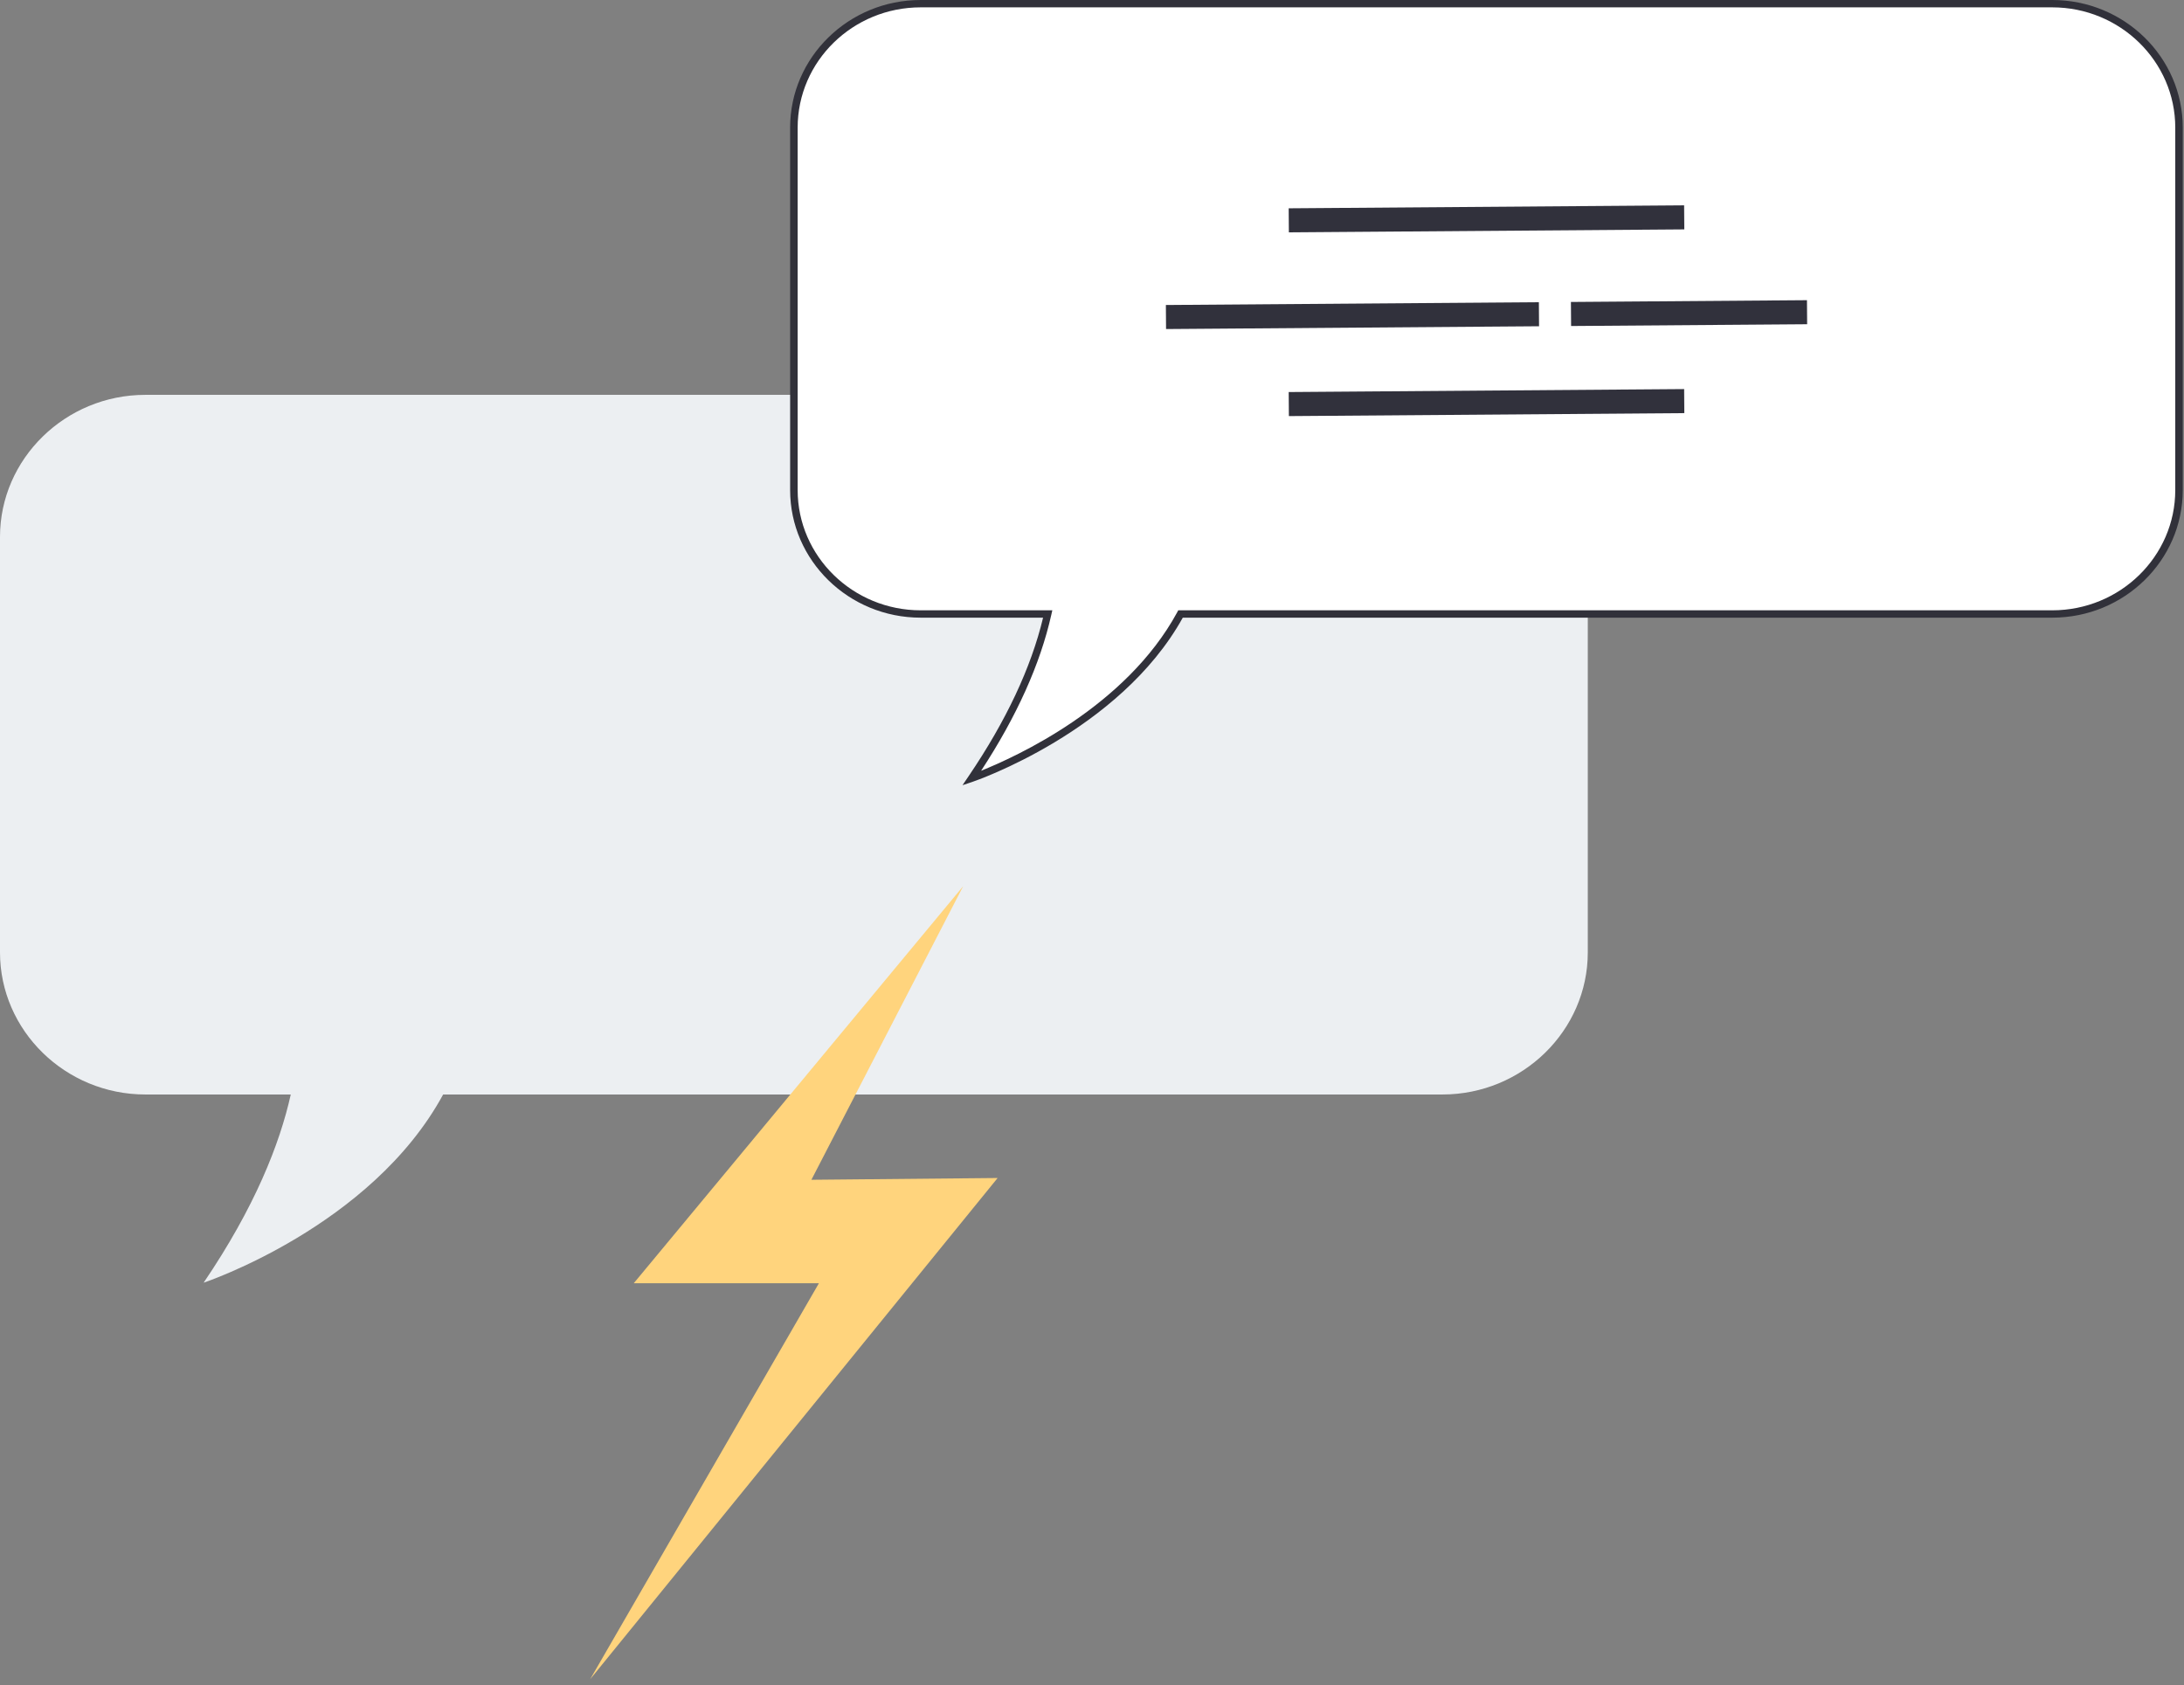
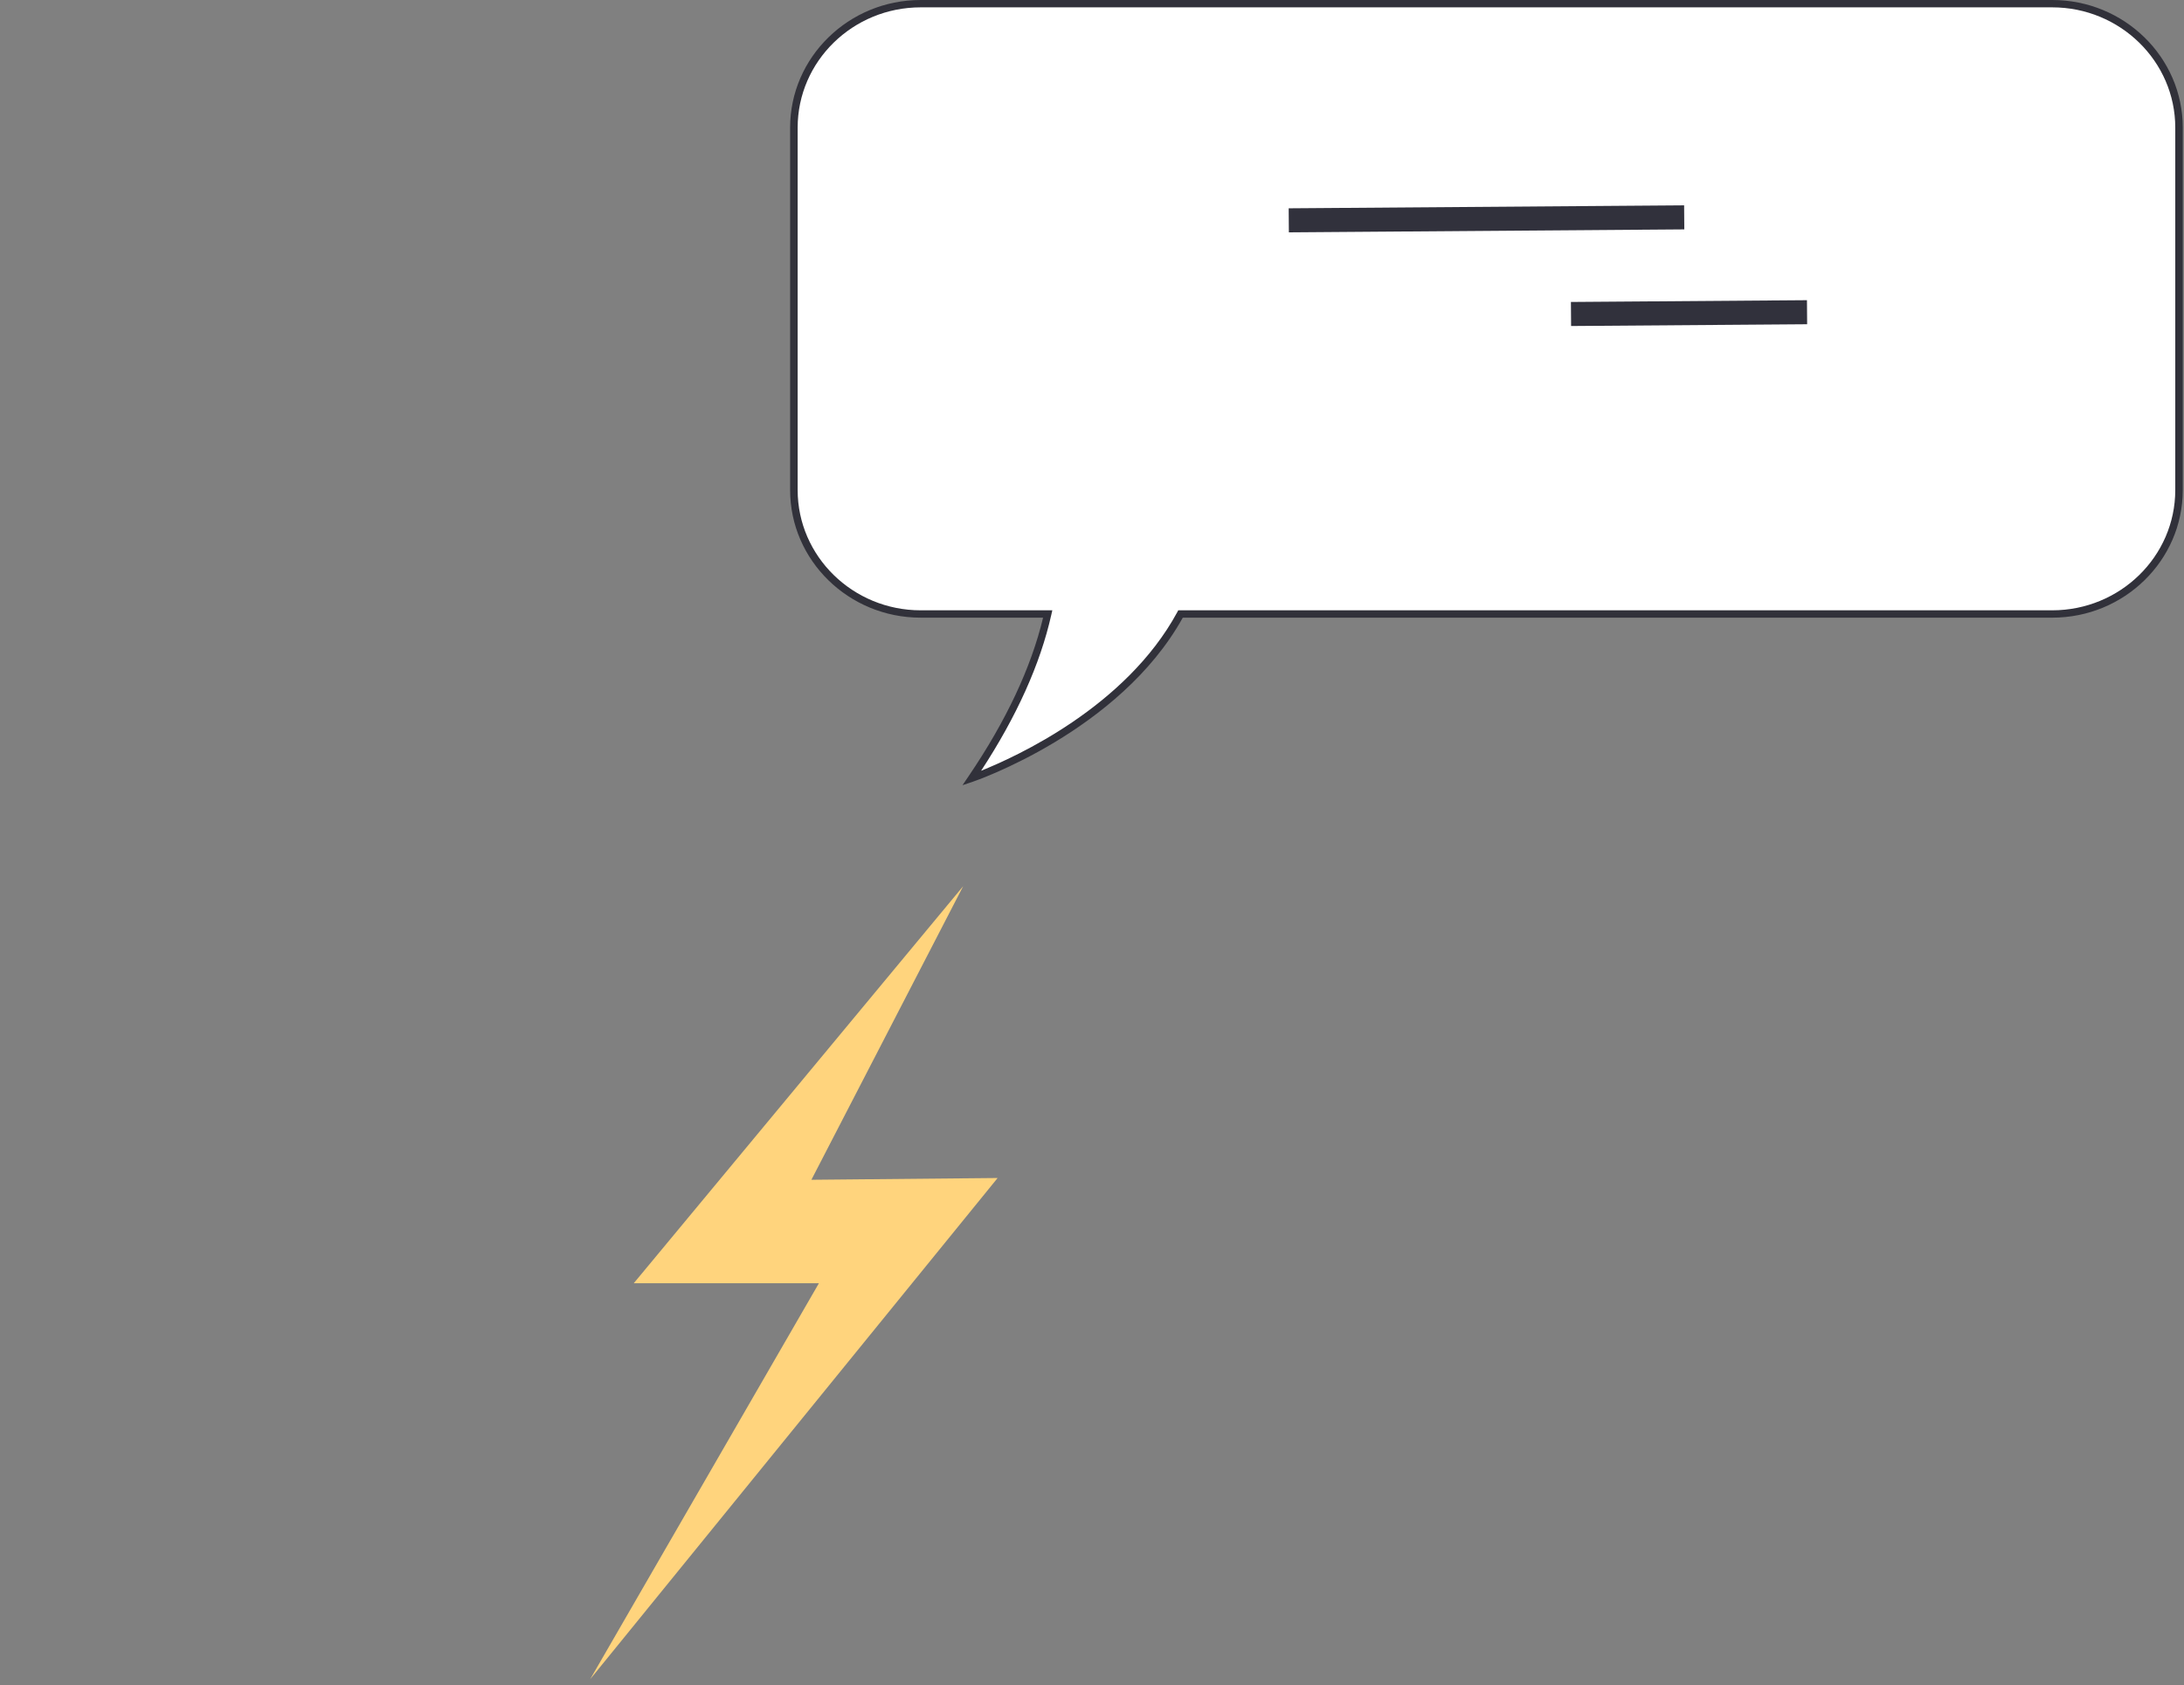
<svg xmlns="http://www.w3.org/2000/svg" width="333" height="257" viewBox="0 0 333 257" fill="none">
  <rect x="0" y="0" width="333" height="257" fill="#808080" stroke="none" />
-   <path d="M22.157 60.21H219.937C232.124 60.21 242.094 69.957 242.094 81.873V145.234C242.094 157.15 232.124 166.897 219.937 166.897H67.566C56.612 187.093 31.048 195.596 31.048 195.596C38.866 184.074 42.656 174.428 44.335 166.897H22.157C9.97 166.897 0 157.15 0 145.234V81.873C0 69.957 9.97 60.21 22.157 60.21Z" fill="#ECEFF2" />
  <path d="M140.377 0.558H312.912C323.542 0.558 332.242 9.062 332.242 19.457V74.73C332.242 85.125 323.542 93.629 312.912 93.629H179.998C170.431 111.231 148.141 118.672 148.141 118.672C154.965 108.621 158.239 100.208 159.738 93.629H140.377C129.747 93.629 121.047 85.125 121.047 74.73V19.457C121.047 9.062 129.747 0.558 140.377 0.558Z" fill="white" />
  <path d="M146.754 119.734L147.685 118.363C153.408 109.929 157.224 101.797 159.042 94.187H140.377C129.402 94.187 120.473 85.46 120.473 74.73V19.457C120.473 8.727 129.402 0 140.377 0H312.913C323.887 0 332.811 8.727 332.811 19.457V74.73C332.811 85.46 323.887 94.187 312.913 94.187H180.343C170.702 111.571 148.551 119.129 148.328 119.203L146.754 119.734ZM140.377 1.121C130.035 1.121 121.621 9.343 121.621 19.457V74.73C121.621 84.828 130.035 93.065 140.377 93.065H160.45L160.296 93.746C158.617 101.25 155.019 109.243 149.593 117.529C154.881 115.403 171.648 107.814 179.493 93.363L179.652 93.065H312.913C323.255 93.065 331.668 84.844 331.668 74.73V19.457C331.668 9.359 323.255 1.121 312.913 1.121H140.377Z" fill="#31313A" />
  <path d="M256.782 31.312L196.489 31.764L196.517 35.431L256.81 34.979L256.782 31.312Z" fill="#31313C" />
-   <path d="M256.785 59.33L196.492 59.783L196.519 63.45L256.813 62.997L256.785 59.33Z" fill="#31313C" />
-   <path d="M234.636 46.083L177.765 46.509L177.792 50.176L234.663 49.75L234.636 46.083Z" fill="#31313C" />
  <path d="M275.512 45.776L239.522 46.046L239.55 49.713L275.54 49.443L275.512 45.776Z" fill="#31313C" />
  <path d="M146.861 135.131L96.632 195.676H124.863L89.978 256.072L152.111 179.631L123.715 179.902L146.861 135.131Z" fill="#FFD47D" />
</svg>